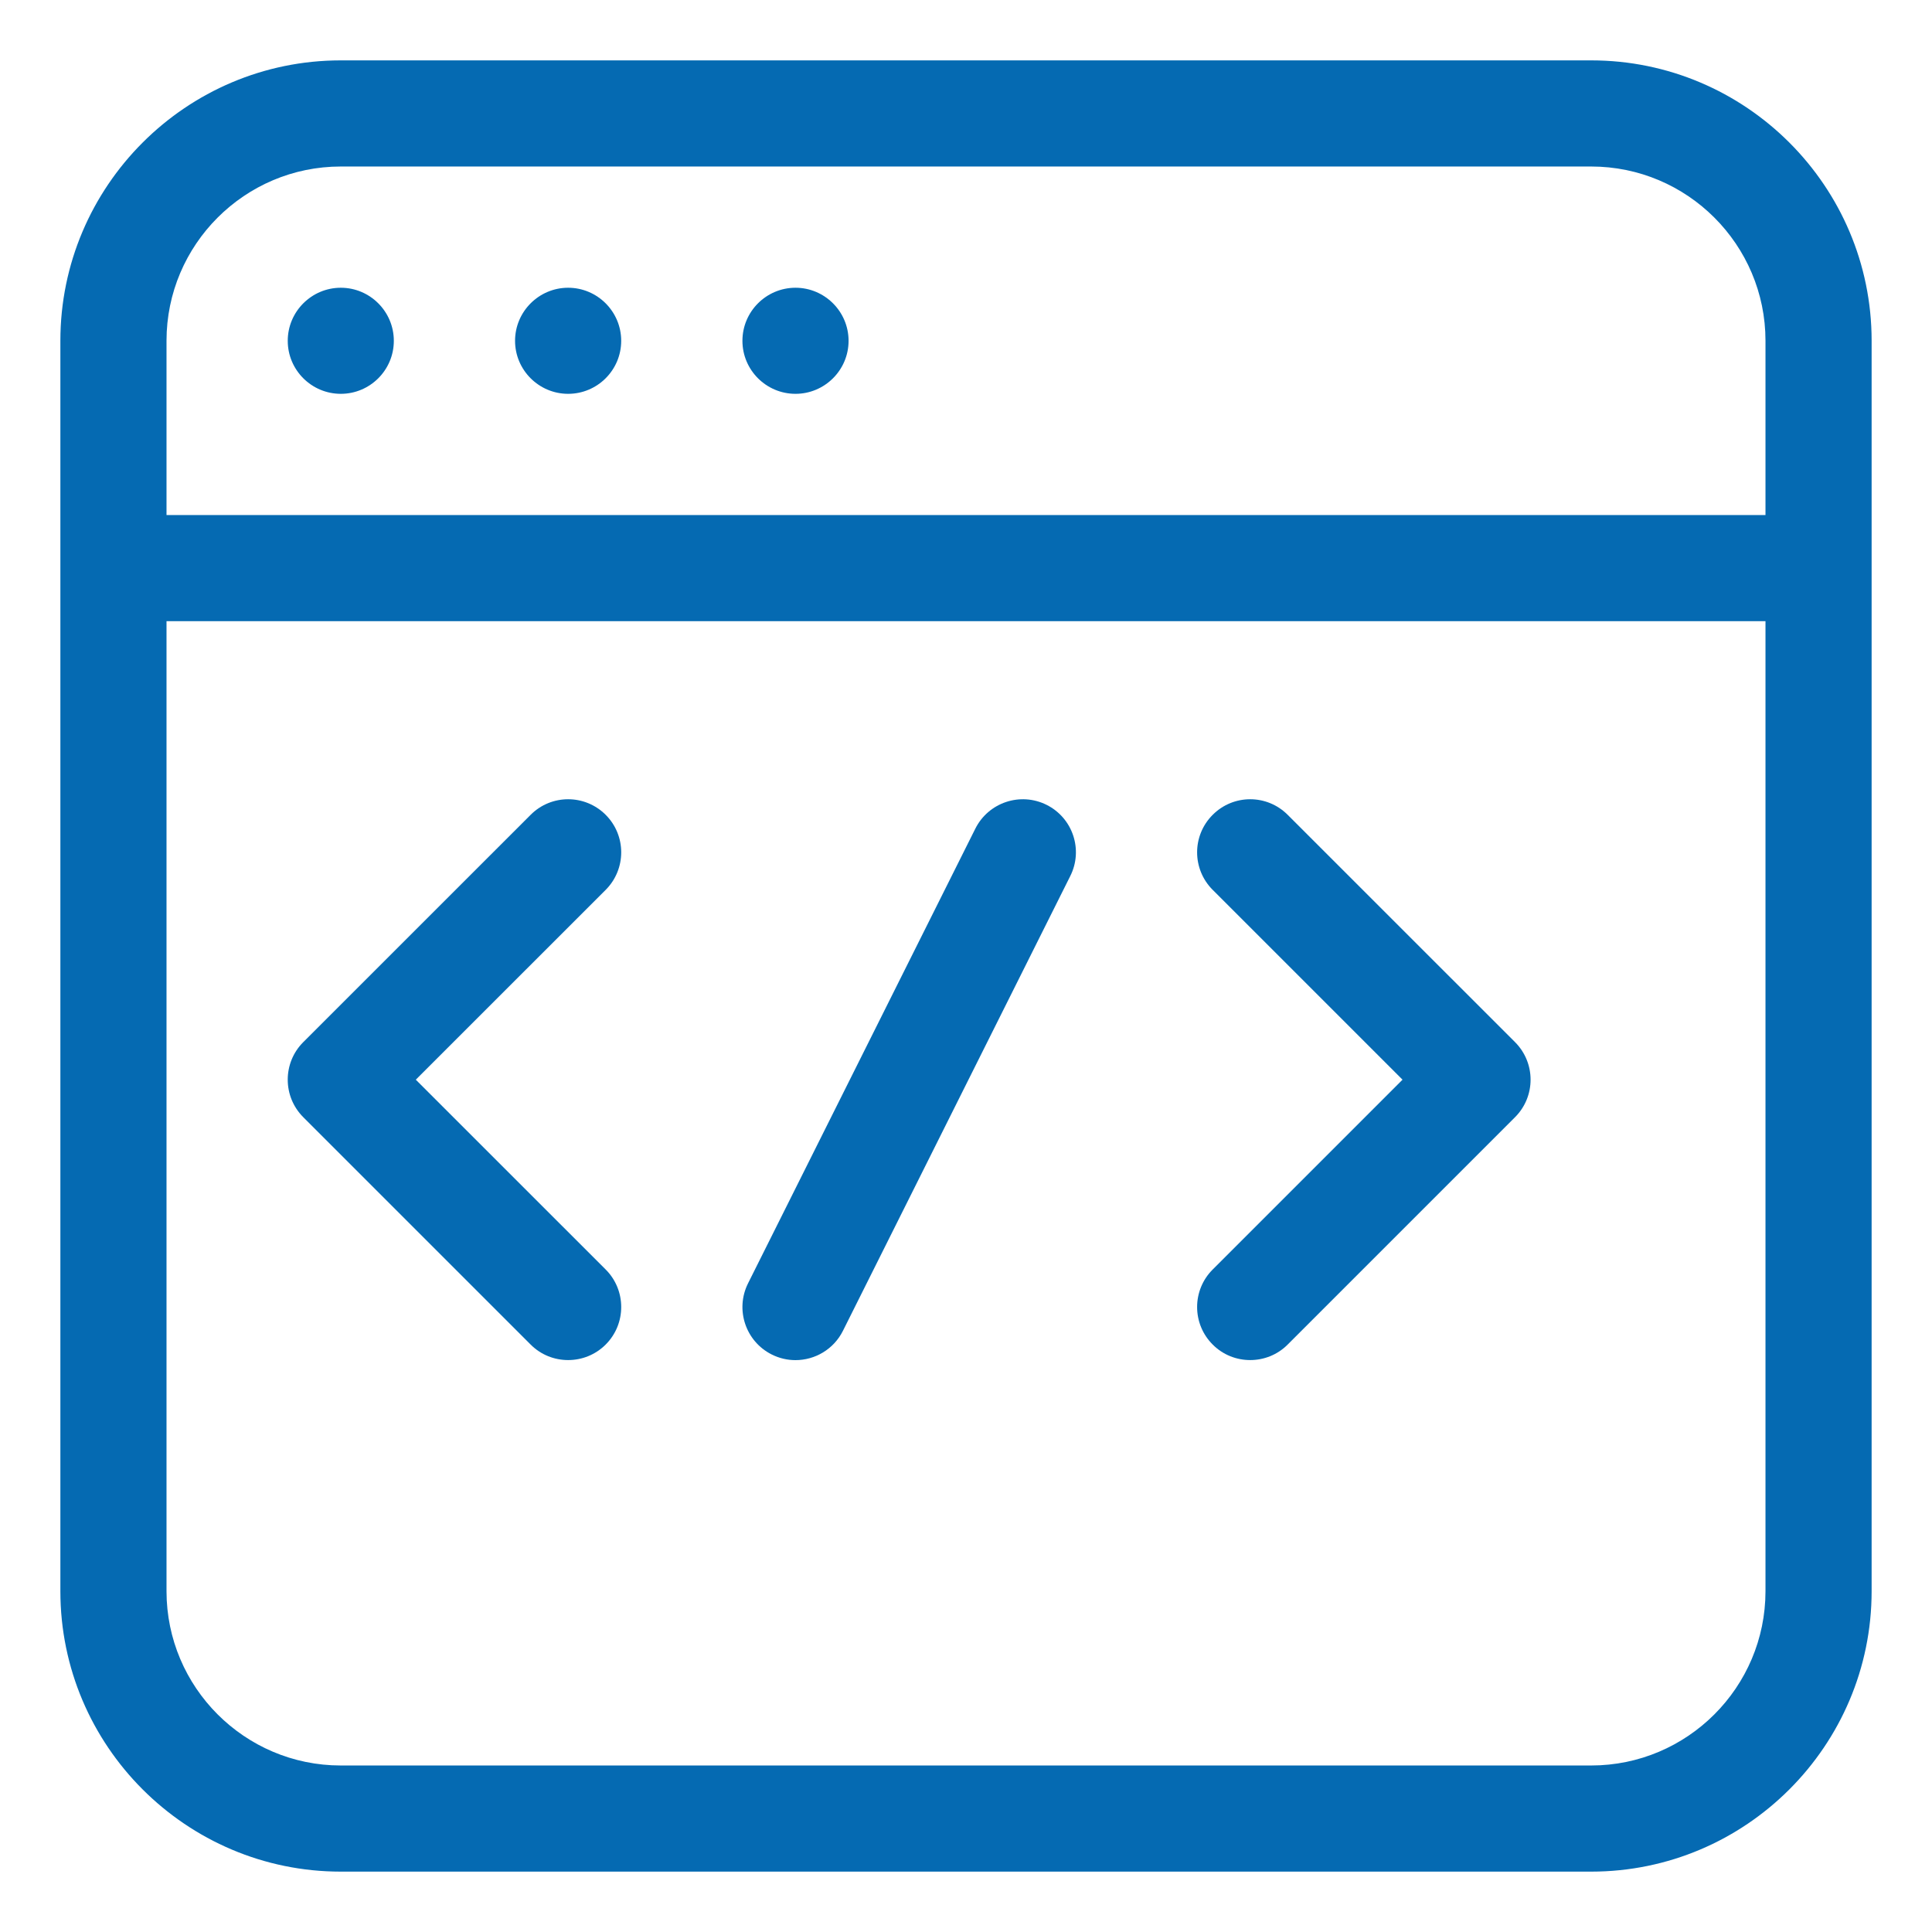
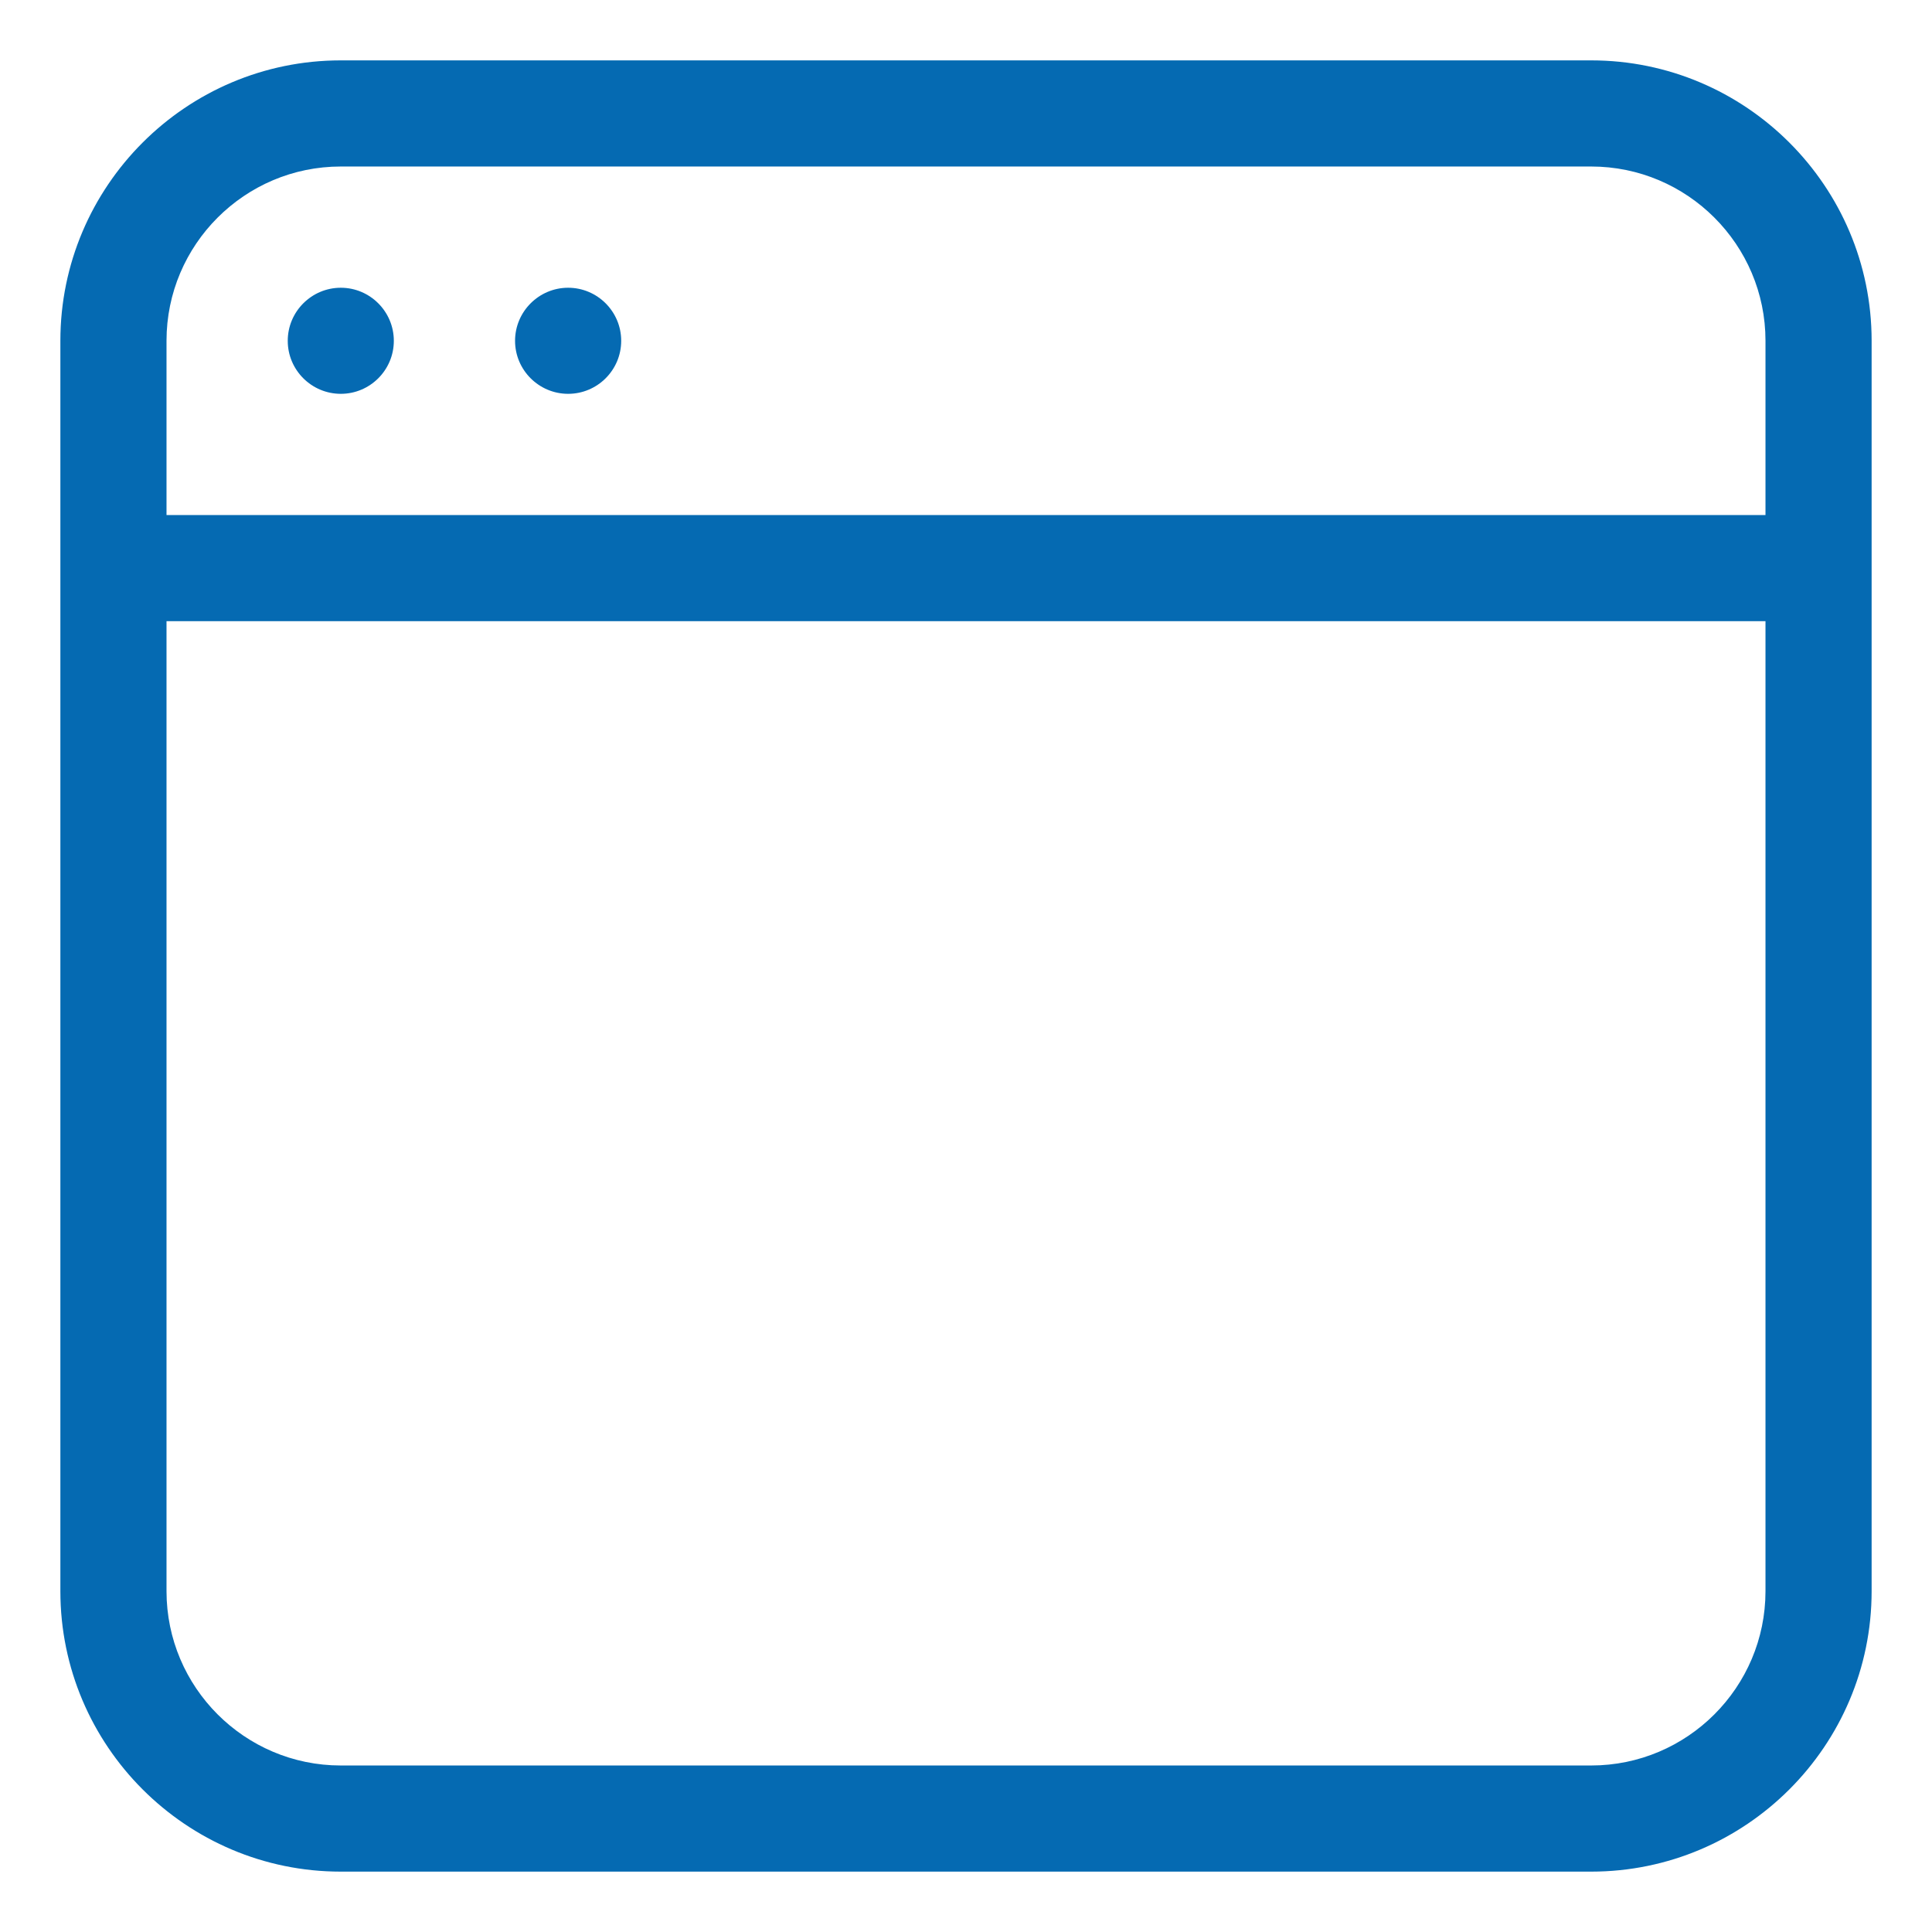
<svg xmlns="http://www.w3.org/2000/svg" width="32" height="32" viewBox="0 0 32 32" fill="none">
  <path d="M5.645 6.523C6.128 6.523 6.523 6.13 6.523 5.645C6.523 5.16 6.128 4.766 5.645 4.766C5.161 4.766 4.766 5.16 4.766 5.645C4.766 6.13 5.161 6.523 5.645 6.523Z" fill="#056AB2" />
  <path d="M9.41 6.523C9.894 6.523 10.289 6.13 10.289 5.645C10.289 5.16 9.894 4.766 9.41 4.766C8.927 4.766 8.531 5.16 8.531 5.645C8.531 6.13 8.927 6.523 9.41 6.523Z" fill="#056AB2" />
-   <path d="M13.176 6.523C13.659 6.523 14.055 6.13 14.055 5.645C14.055 5.16 13.659 4.766 13.176 4.766C12.692 4.766 12.297 5.16 12.297 5.645C12.297 6.13 12.692 6.523 13.176 6.523Z" fill="#056AB2" />
  <path d="M26.355 1H5.644C3.084 1 1 3.084 1 5.644V26.355C1 28.916 3.084 31 5.644 31H26.355C28.916 31 31 28.916 31 26.355V5.644C31 3.084 28.916 1 26.355 1ZM5.644 2.758H26.355C27.947 2.758 29.242 4.053 29.242 5.644V8.531H2.758V5.644C2.758 4.053 4.053 2.758 5.644 2.758ZM26.355 29.242H5.644C4.053 29.242 2.758 27.947 2.758 26.355V10.289H29.242V26.355C29.242 27.947 27.947 29.242 26.355 29.242Z" fill="#056AB2" />
-   <path d="M10.032 13.496C9.688 13.152 9.132 13.152 8.789 13.496L5.023 17.261C4.68 17.604 4.68 18.161 5.023 18.504L8.789 22.27C8.96 22.442 9.185 22.527 9.41 22.527C9.635 22.527 9.86 22.442 10.032 22.27C10.375 21.927 10.375 21.37 10.032 21.027L6.887 17.883L10.032 14.739C10.375 14.395 10.375 13.839 10.032 13.496Z" fill="#056AB2" />
-   <path d="M21.328 13.496C20.985 13.152 20.429 13.152 20.086 13.496C19.742 13.839 19.742 14.395 20.086 14.739L23.23 17.883L20.086 21.027C19.742 21.37 19.742 21.927 20.086 22.27C20.257 22.442 20.482 22.527 20.707 22.527C20.932 22.527 21.157 22.442 21.328 22.27L25.094 18.504C25.437 18.161 25.437 17.605 25.094 17.261L21.328 13.496Z" fill="#056AB2" />
-   <path d="M17.335 13.331C16.901 13.114 16.373 13.29 16.155 13.724L12.39 21.256C12.173 21.69 12.349 22.218 12.783 22.435C12.909 22.498 13.043 22.528 13.175 22.528C13.498 22.528 13.808 22.35 13.962 22.042L17.727 14.51C17.945 14.076 17.769 13.548 17.335 13.331Z" fill="#056AB2" />
</svg>